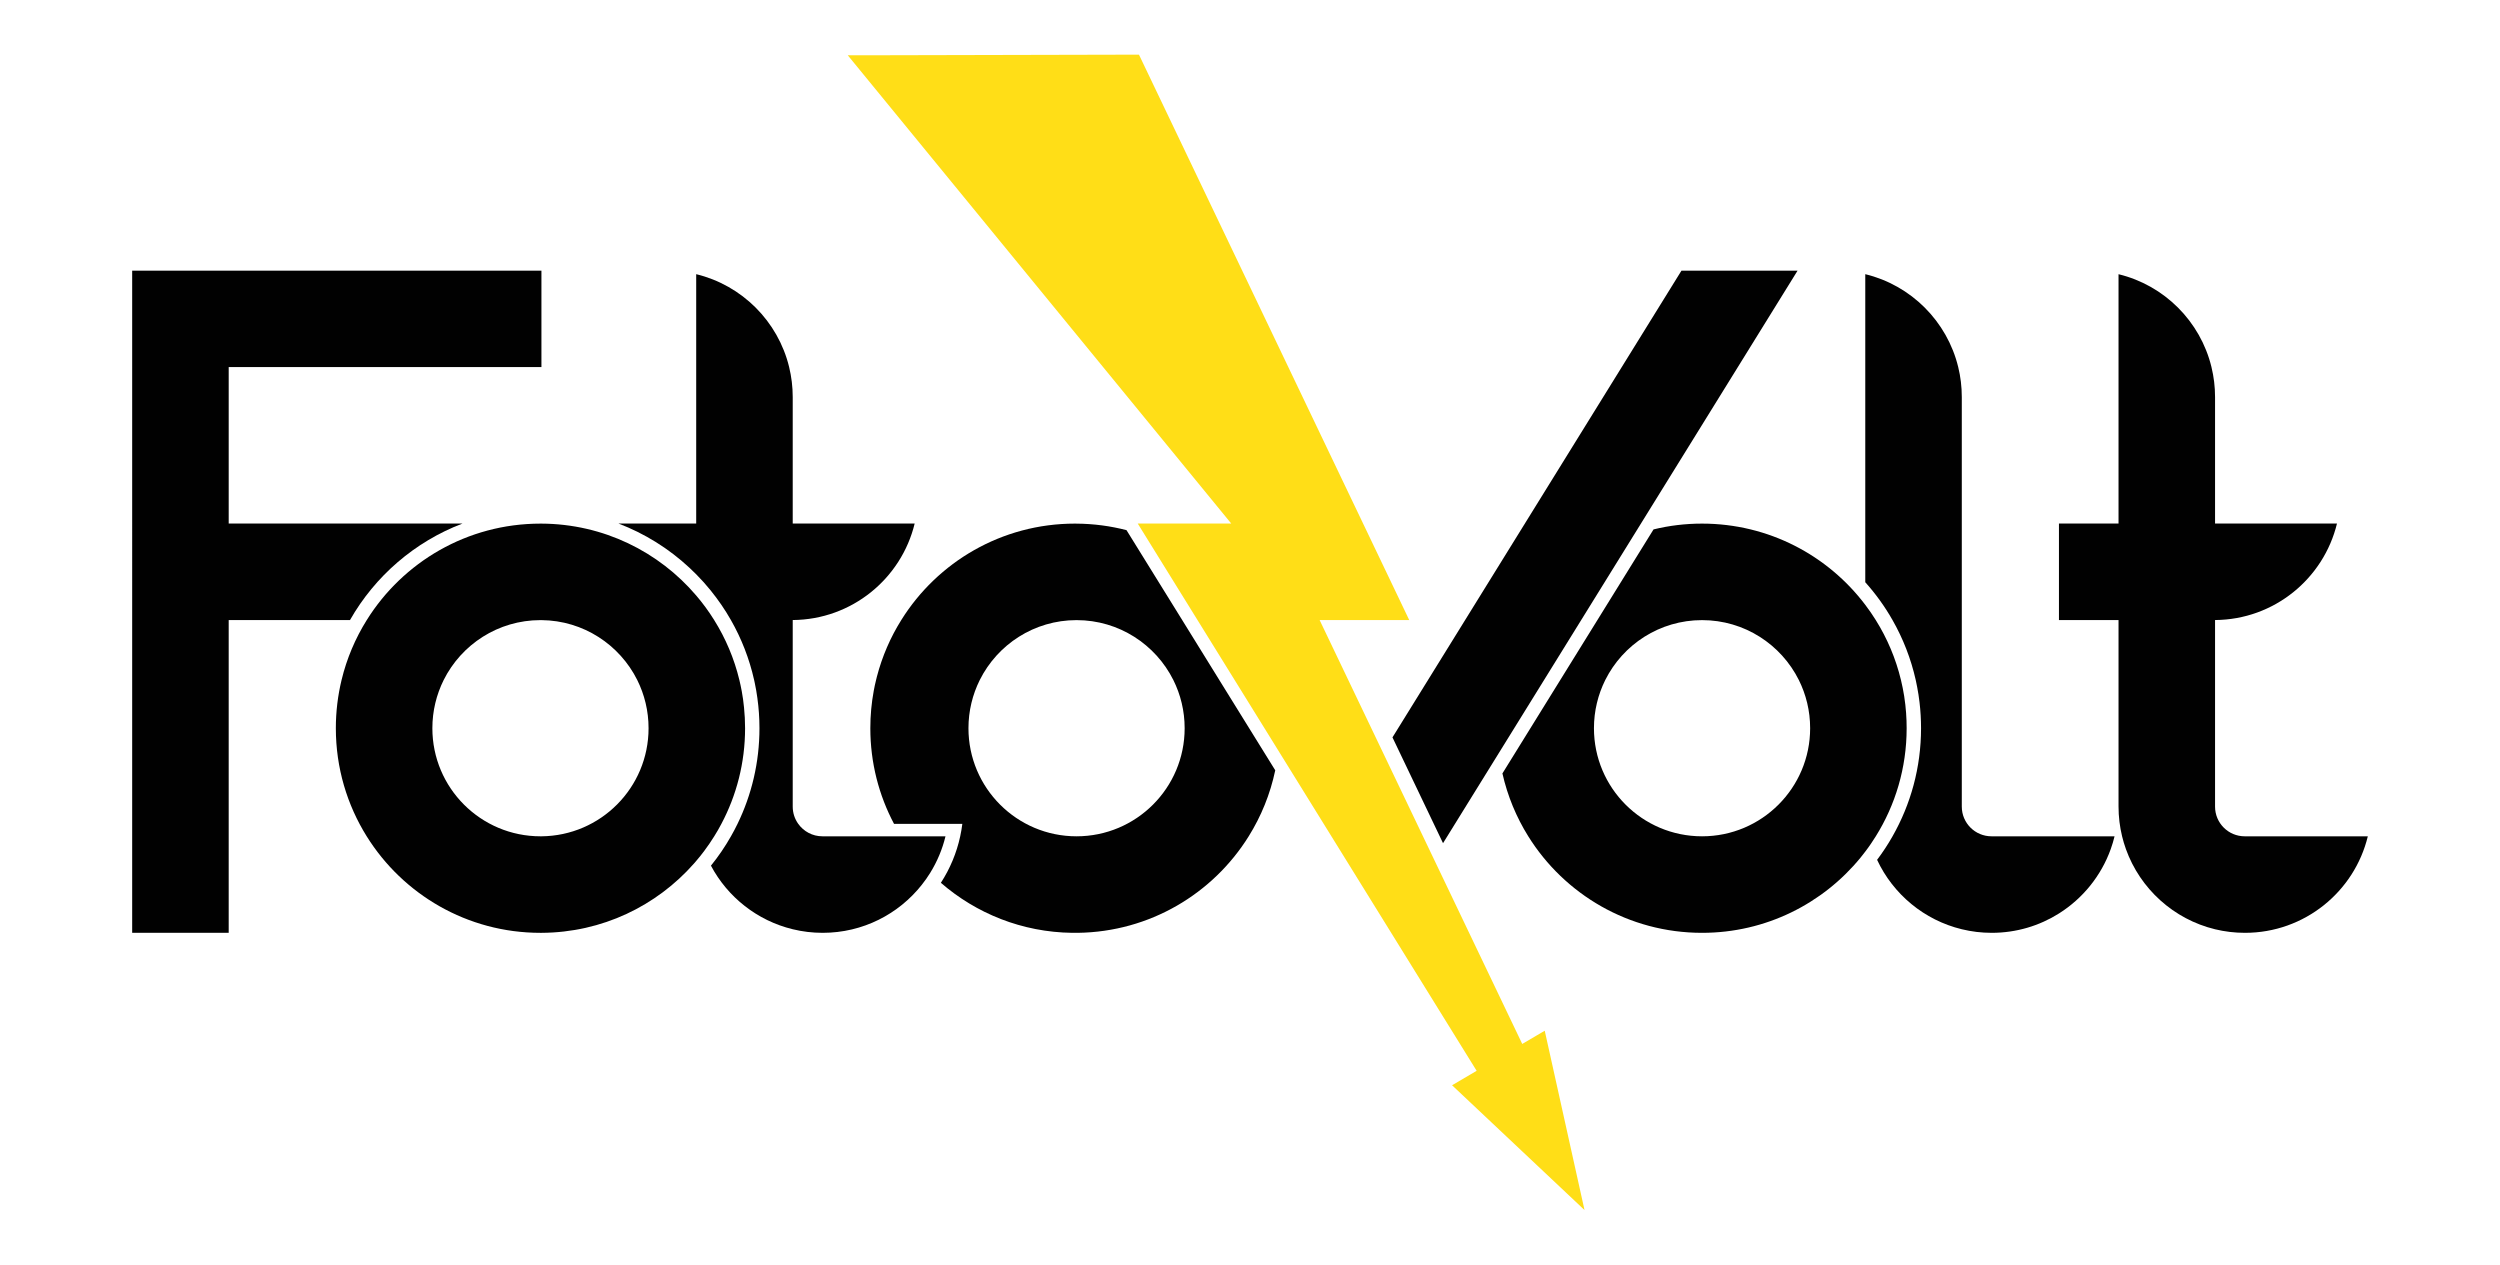
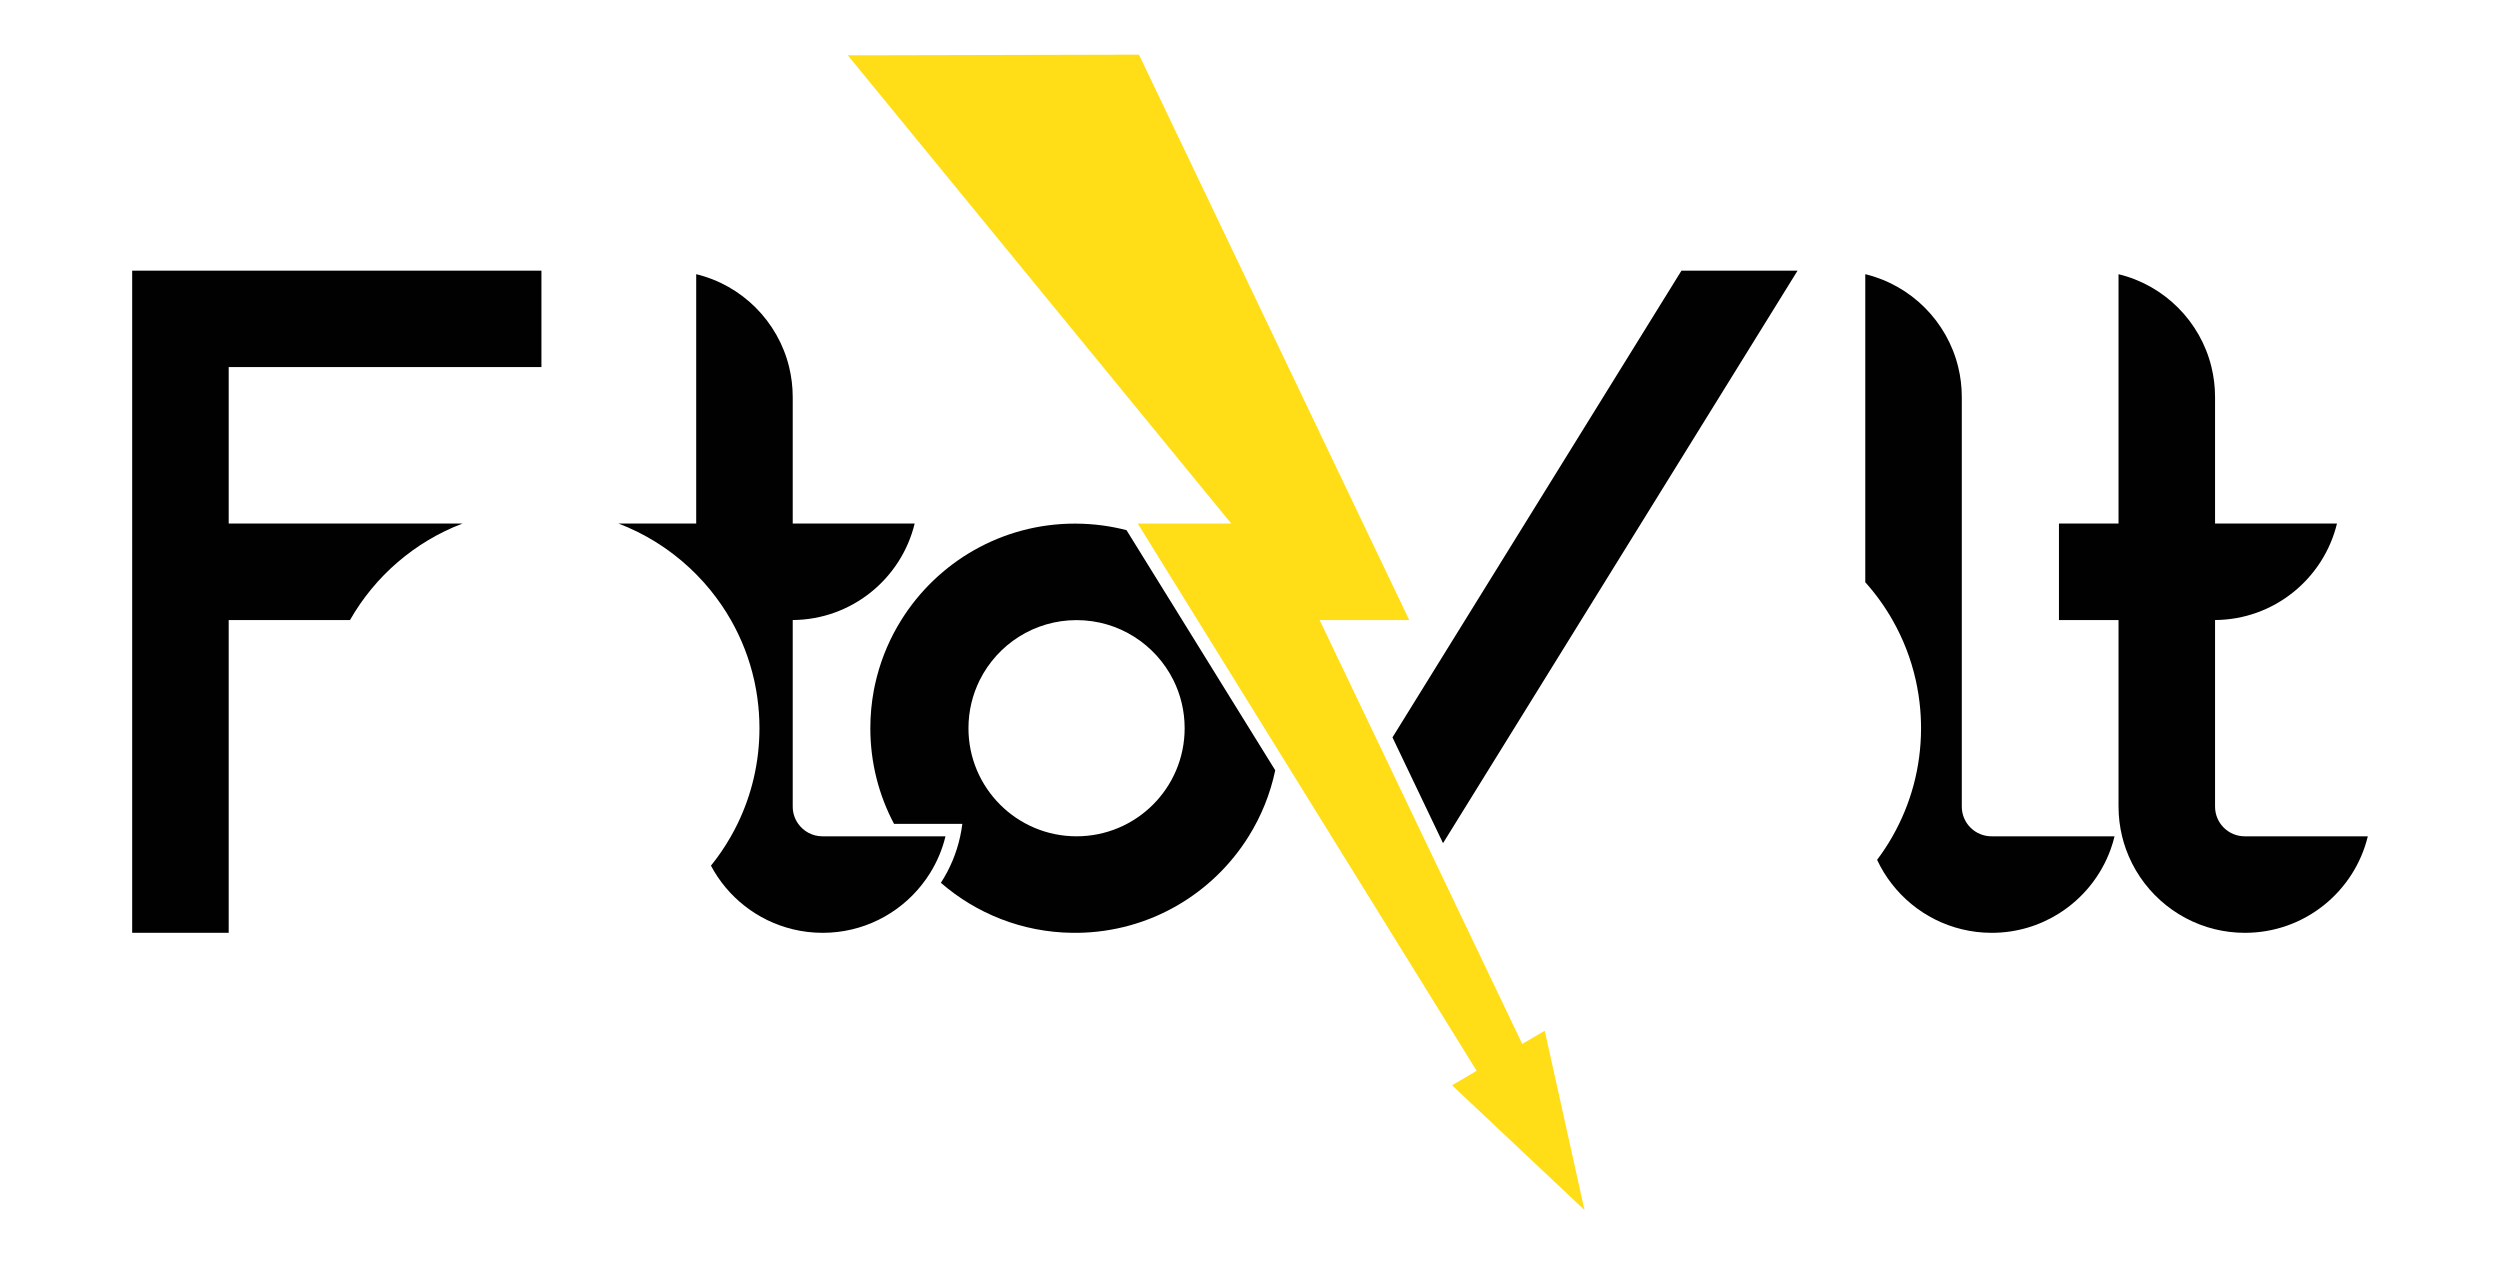
<svg xmlns="http://www.w3.org/2000/svg" version="1.1" viewBox="0 0 350 177.056">
  <g>
    <g id="Layer_1">
      <path d="M32.018,51.389v21.905h32.735c-6.686,2.545-12.254,7.364-15.752,13.513h-16.983v43.79h-13.513V37.896h57.295v13.493h-43.782Z" fill="#010101" />
-       <path d="M104.163,99.041c-.074-.769-.18-1.529-.318-2.274-.098-.529-.208-1.051-.333-1.565-.725-3.011-1.929-5.839-3.529-8.395-.749-1.208-1.592-2.357-2.514-3.435-5.223-6.129-12.991-10.027-21.669-10.066h-.133c-10.262,0-19.266,5.396-24.32,13.501-1.6,2.557-2.804,5.384-3.529,8.395-.522,2.165-.8,4.423-.8,6.749,0,5.557,1.58,10.741,4.321,15.133,5.055,8.113,14.062,13.513,24.328,13.513h.133c8.505-.039,16.132-3.78,21.352-9.697.11-.122.216-.243.318-.369.392-.455.765-.922,1.125-1.404.494-.659.961-1.341,1.396-2.043.357-.569.694-1.149,1.004-1.745,2.118-3.996,3.317-8.548,3.317-13.388,0-.984-.051-1.953-.149-2.91ZM75.8,117.083h-.133c-8.36,0-15.136-6.772-15.136-15.133,0-2.427.573-4.717,1.584-6.749,2.482-4.968,7.619-8.384,13.552-8.384h.133c5.874.051,10.952,3.451,13.415,8.384,1.012,2.031,1.584,4.321,1.584,6.749,0,8.317-6.705,15.062-14.999,15.133Z" fill="#010101" />
      <path d="M132.369,117.083c-.443,1.835-1.176,3.557-2.141,5.117-.357.58-.749,1.137-1.172,1.667-3.239,4.102-8.254,6.729-13.885,6.729-1.443,0-2.847-.173-4.188-.502-4.964-1.2-9.113-4.498-11.45-8.901,1.043-1.286,1.98-2.663,2.8-4.11.329-.573.635-1.153.921-1.745,1.969-4.047,3.07-8.588,3.07-13.388,0-1.431-.098-2.835-.29-4.211v-.004c-.094-.71-.216-1.416-.365-2.11-.027-.141-.059-.282-.09-.424-.671-2.988-1.776-5.808-3.251-8.395-.82-1.443-1.757-2.808-2.792-4.09v-.004c-.647-.804-1.337-1.576-2.067-2.31-.31-.318-.627-.624-.953-.922,0,0-.004,0-.004-.004-2.859-2.659-6.223-4.772-9.933-6.184h10.889v-34.908c6.411,1.553,11.454,6.596,13.011,13.003.004.008.004.016.004.024.325,1.337.498,2.733.498,4.172v17.709h17.073c-1.87,7.713-8.796,13.454-17.073,13.513v26.124c0,.898.286,1.729.772,2.408.753,1.055,1.988,1.745,3.384,1.745h17.23Z" fill="#010101" />
      <path d="M331.495,117.083c-1.878,7.756-8.87,13.513-17.203,13.513-1.443,0-2.843-.173-4.184-.498-5.804-1.408-10.49-5.674-12.482-11.231v-.004c-.208-.581-.388-1.173-.533-1.78-.326-1.341-.498-2.741-.498-4.184v-26.093h-8.341v-13.513h8.341v-34.904c6.408,1.549,11.454,6.592,13.011,12.999.004.008.004.016.004.024.326,1.337.498,2.733.498,4.172v17.709h17.07c-1.87,7.713-8.796,13.454-17.07,13.513v26.124c0,2.294,1.859,4.153,4.153,4.153h17.234Z" fill="#010101" />
      <path d="M296.038,117.083c-.145.608-.326,1.204-.533,1.784-1.345,3.757-3.925,6.925-7.251,9.019-2.725,1.718-5.957,2.71-9.415,2.71-1.443,0-2.847-.173-4.188-.502-5.266-1.274-9.611-4.906-11.858-9.717.788-1.047,1.514-2.149,2.161-3.294,2.541-4.463,3.992-9.631,3.992-15.133,0-1.212-.071-2.408-.208-3.584-.086-.737-.196-1.467-.337-2.188-.059-.33-.126-.651-.2-.977-.671-2.988-1.776-5.808-3.251-8.395-1.082-1.902-2.361-3.674-3.812-5.294v-43.127c6.411,1.553,11.454,6.596,13.011,13.003.329,1.345.502,2.749.502,4.196v57.346c0,2.294,1.863,4.153,4.157,4.153h17.23Z" fill="#010101" />
      <polygon points="251.656 37.896 202.024 118.044 194.946 103.233 235.402 37.896 251.656 37.896" fill="#010101" />
      <polygon points="221.831 169.406 203.291 151.936 206.73 149.913 159.281 73.294 172.372 73.294 118.688 7.74 122.708 7.737 159.455 7.65 197.292 86.807 184.746 86.807 213.114 146.152 216.262 144.301 221.799 169.257 221.831 169.406" fill="#ffde17" />
-       <path d="M266.859,99.873c-.059-.816-.149-1.619-.274-2.412-.121-.765-.271-1.518-.451-2.259-.725-3.011-1.929-5.839-3.529-8.395-.455-.733-.945-1.443-1.467-2.129-5.227-6.909-13.517-11.372-22.85-11.372-2.341,0-4.615.278-6.792.812l-7.858,12.69-5.2,8.395-8.098,13.078c.714,3.164,1.953,6.133,3.619,8.803,5.055,8.113,14.062,13.513,24.328,13.513,8.945,0,16.932-4.102,22.187-10.525.227-.278.447-.561.663-.847.274-.357.537-.718.788-1.09.239-.345.467-.694.686-1.051,2.741-4.392,4.321-9.576,4.321-15.133,0-.698-.024-1.392-.075-2.078ZM238.289,117.083c-8.36,0-15.136-6.772-15.136-15.133,0-2.427.573-4.717,1.584-6.749,2.482-4.968,7.619-8.384,13.552-8.384s11.066,3.415,13.548,8.384c1.012,2.031,1.584,4.321,1.584,6.749,0,8.36-6.776,15.133-15.132,15.133Z" fill="#010101" />
      <path d="M170.704,95.202l-5.196-8.395-7.796-12.584c-2.239-.58-4.58-.898-6.996-.914-.074-.004-.149-.004-.224-.004-10.258,0-19.258,5.392-24.312,13.501-1.514,2.415-2.67,5.074-3.408,7.901-.043.165-.086.329-.122.494-.125.498-.231,1-.325,1.51-.314,1.698-.478,3.451-.478,5.243,0,4.835,1.2,9.388,3.317,13.384h9.564c-.074.592-.173,1.173-.298,1.745-.506,2.353-1.439,4.553-2.706,6.509,4.941,4.29,11.364,6.917,18.399,7.004h.596s.012.004.016,0c.008.004.016.004.024,0,.035.004.071.004.106,0,10.113-.126,18.96-5.494,23.952-13.513,1.745-2.796,3.019-5.913,3.718-9.243l-7.831-12.638ZM150.717,117.083c-8.356,0-15.133-6.772-15.133-15.133,0-2.427.573-4.717,1.584-6.749,2.482-4.968,7.615-8.384,13.548-8.384s11.07,3.415,13.552,8.384c1.012,2.031,1.584,4.321,1.584,6.749,0,8.36-6.776,15.133-15.136,15.133Z" fill="#010101" />
    </g>
  </g>
</svg>